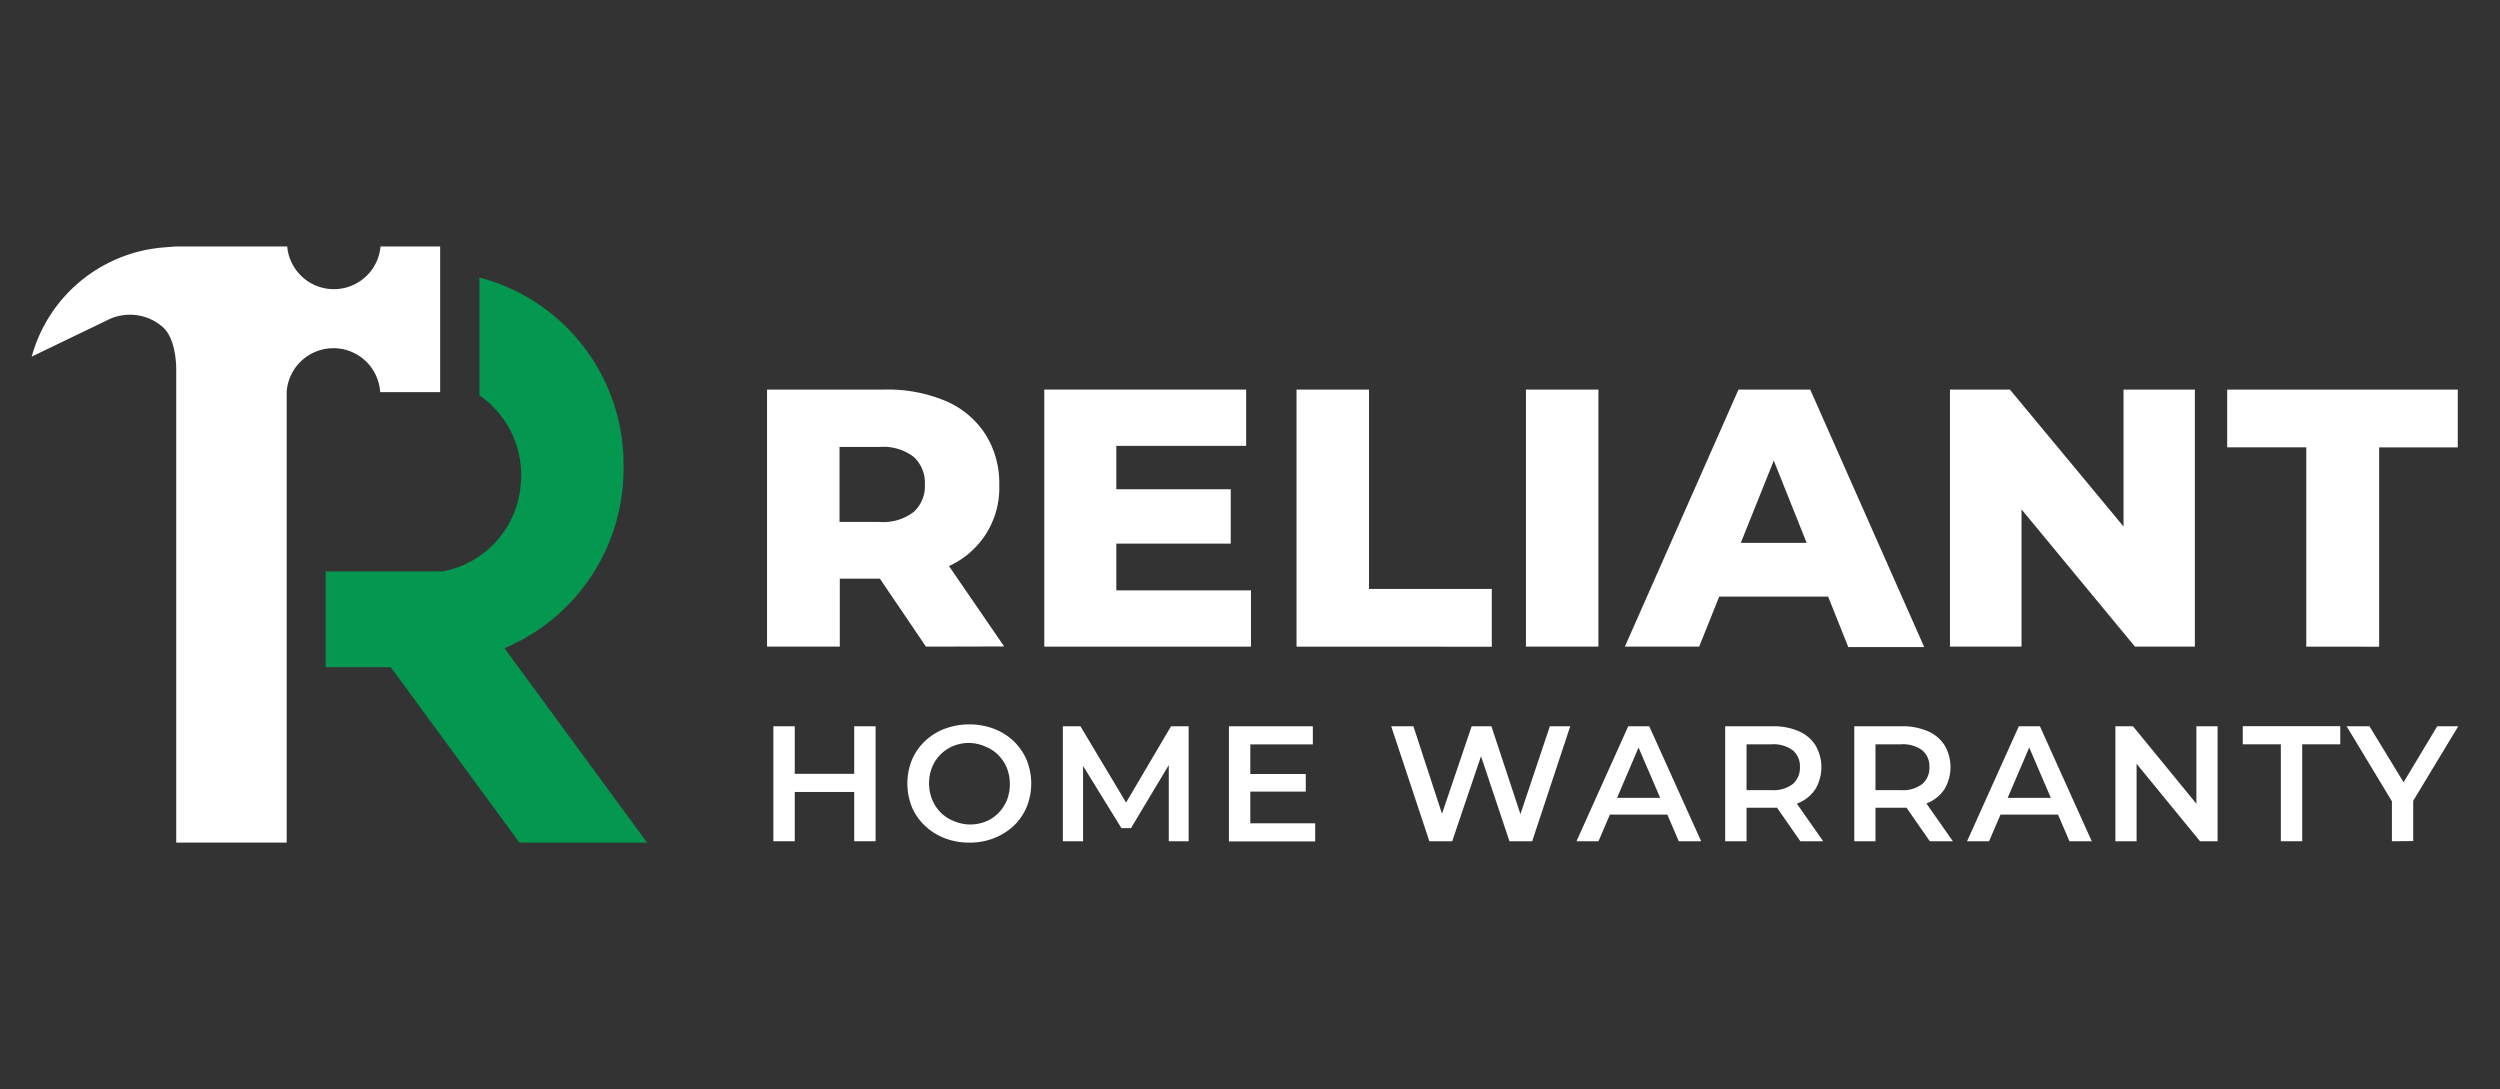
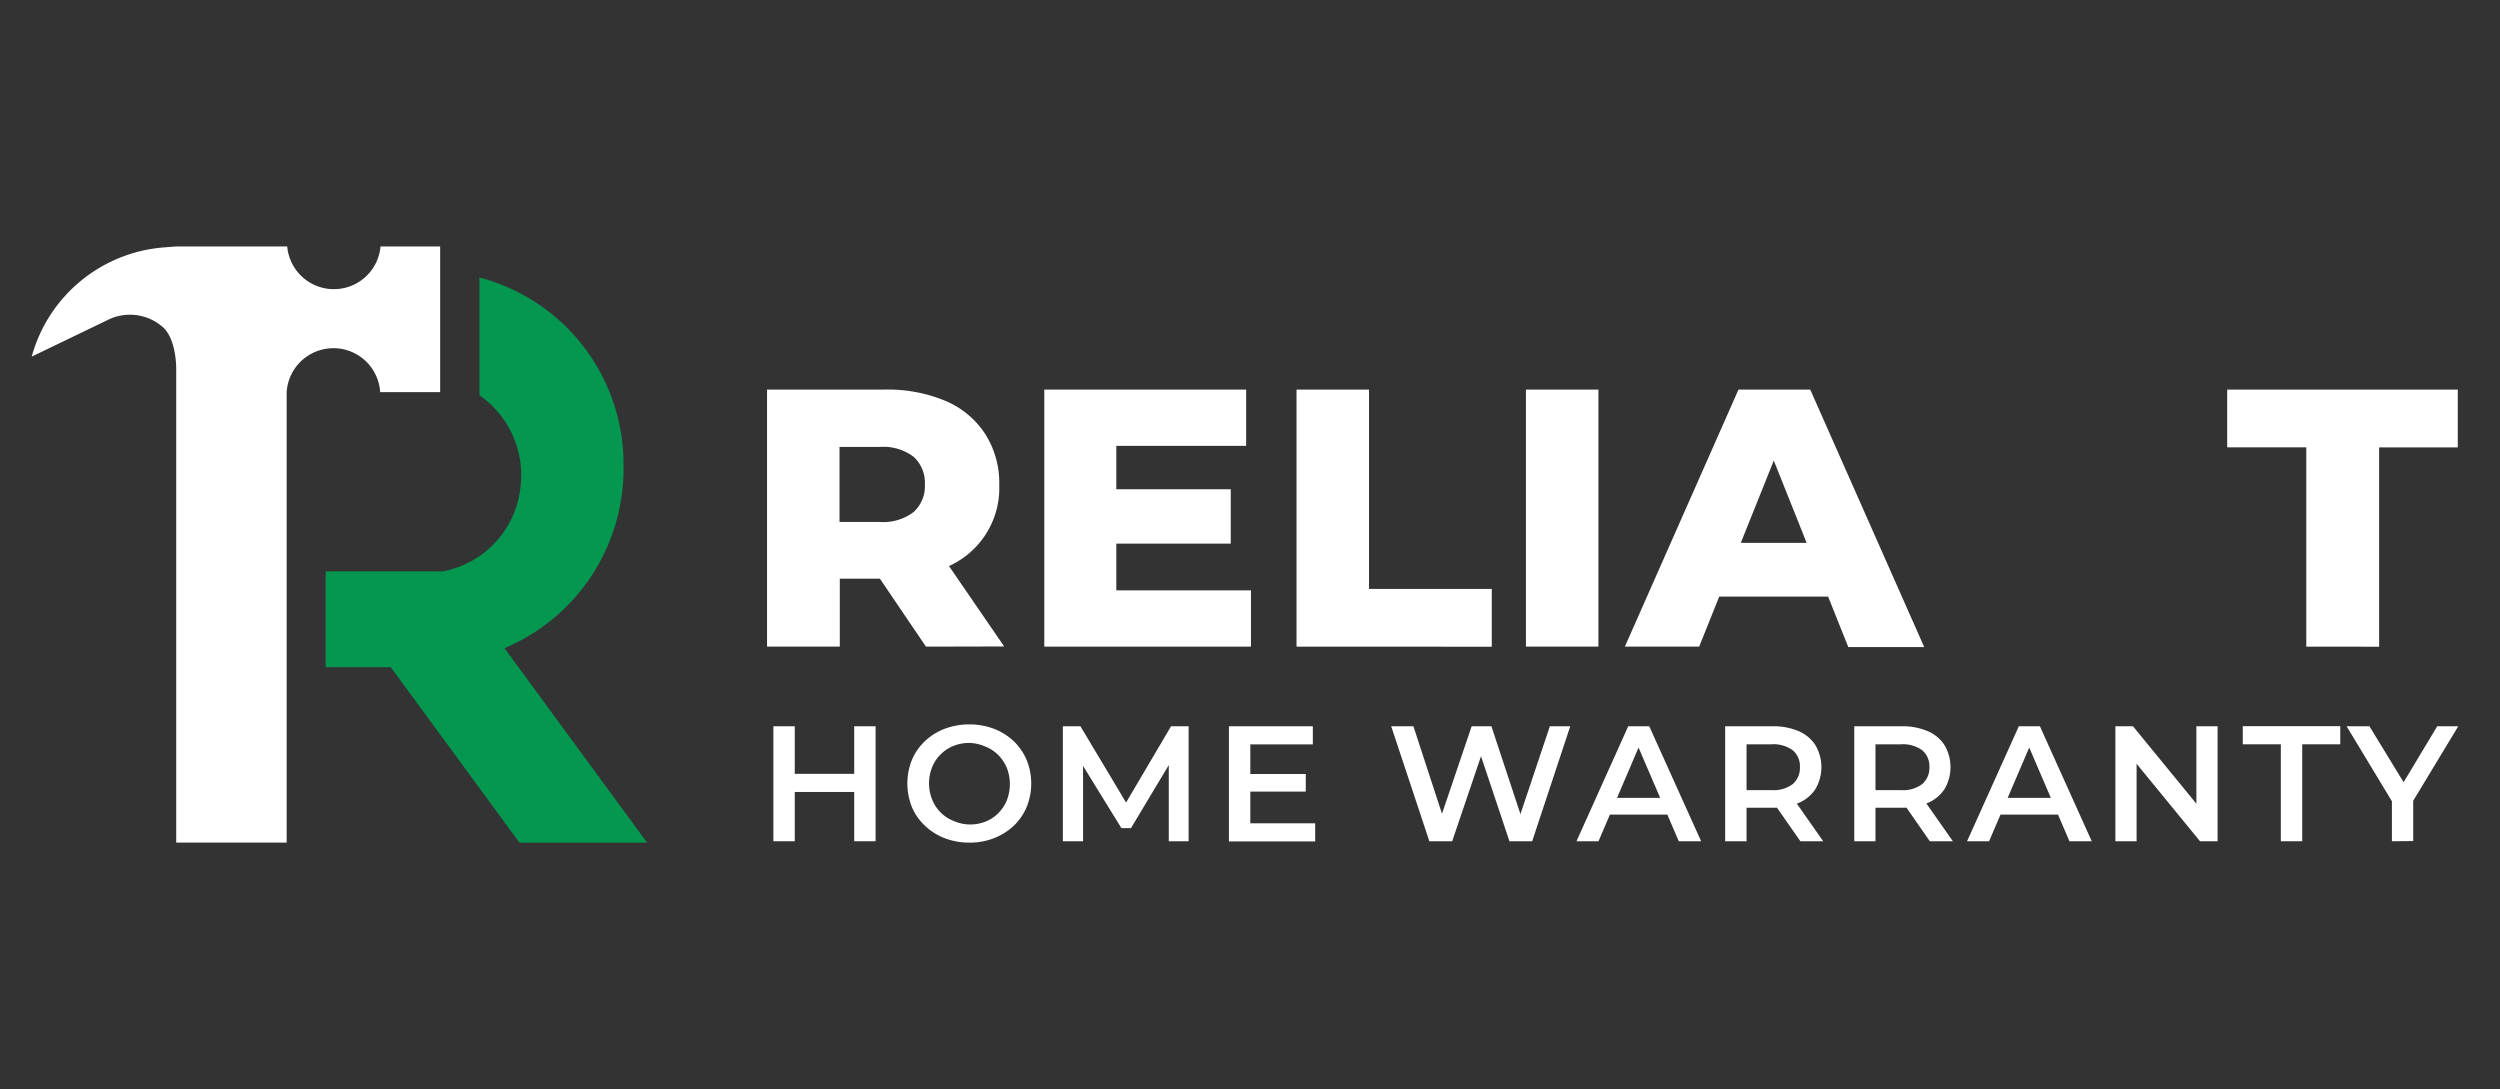
<svg xmlns="http://www.w3.org/2000/svg" viewBox="0 0 275.93 120.23">
  <rect x="0" y="0" width="275.93" height="120.23" fill="#333333" stroke="none" />
  <defs>
    <style>.cls-1{fill:#fff;}.cls-2{fill:#039750;}</style>
  </defs>
  <g id="Layer_2" data-name="Layer 2">
    <path class="cls-1" d="M84.66,71.37V43h13a16.38,16.38,0,0,1,6.72,1.26,9.75,9.75,0,0,1,4.36,3.64,10.06,10.06,0,0,1,1.55,5.62,9.45,9.45,0,0,1-5.91,9.11,16.73,16.73,0,0,1-6.72,1.24H89.12l3.57-3.37V71.37Zm8-10.07-3.57-3.69h8a5.52,5.52,0,0,0,3.75-1.1,3.83,3.83,0,0,0,1.24-3,3.89,3.89,0,0,0-1.24-3.09,5.52,5.52,0,0,0-3.75-1.09h-8l3.57-3.7Zm9.54,10.07L95.17,61h8.56l7.1,10.35Z" />
    <path class="cls-1" d="M123.21,65.16h14.86v6.21H115.26V43h22.28v6.21H123.21ZM122.64,54h13.2v6h-13.2Z" />
    <path class="cls-1" d="M143.1,71.37V43h8V65h13.55v6.38Z" />
    <path class="cls-1" d="M168.42,71.37V43h8V71.37Z" />
    <path class="cls-1" d="M179.34,71.37,191.88,43h7.92l12.58,28.42H204L194.2,46.89h3.16l-9.82,24.48Zm6.86-5.52,2.07-5.93h13.88l2.07,5.93Z" />
-     <path class="cls-1" d="M215.22,71.37V43h6.62L237.5,61.87h-3.12V43h7.87V71.37h-6.61L220,52.45h3.12V71.37Z" />
    <path class="cls-1" d="M254.55,71.37v-22h-8.73V43h25.45v6.38h-8.68v22Z" />
    <path class="cls-1" d="M87.72,92.85H85.36V80.16h2.36Zm6.74-5.44H87.52v-2h6.94Zm-.18-7.25h2.36V92.85H94.28Z" />
    <path class="cls-1" d="M107,93a7.41,7.41,0,0,1-2.74-.49,6.57,6.57,0,0,1-2.17-1.37,6.09,6.09,0,0,1-1.44-2.06,7,7,0,0,1,0-5.21,6.22,6.22,0,0,1,1.44-2.07,6.55,6.55,0,0,1,2.17-1.36,7.82,7.82,0,0,1,5.45,0,6.65,6.65,0,0,1,2.17,1.36,6.35,6.35,0,0,1,1.43,2.07,6.91,6.91,0,0,1,0,5.21,6.14,6.14,0,0,1-1.43,2.07,6.82,6.82,0,0,1-2.17,1.36A7.26,7.26,0,0,1,107,93ZM107,91a4.7,4.7,0,0,0,1.78-.32,4.1,4.1,0,0,0,1.41-.94,4.41,4.41,0,0,0,.94-1.41,5,5,0,0,0,0-3.57,4.57,4.57,0,0,0-.94-1.42,4.23,4.23,0,0,0-1.41-.93A4.7,4.7,0,0,0,107,82a4.65,4.65,0,0,0-1.77.33,4.24,4.24,0,0,0-2.35,2.35,4.83,4.83,0,0,0,0,3.56,4.27,4.27,0,0,0,.93,1.42,4.05,4.05,0,0,0,1.42.94A4.64,4.64,0,0,0,107,91Z" />
    <path class="cls-1" d="M117.31,92.85V80.16h1.94l5.54,9.26h-1l5.46-9.26h1.94V92.85H129V83.66h.47l-4.64,7.74h-1.06L119,83.66h.54v9.19Z" />
    <path class="cls-1" d="M138,90.87h7.16v2h-9.52V80.16h9.26v2H138Zm-.19-5.44h6.31v1.94h-6.31Z" />
    <path class="cls-1" d="M157.76,92.85l-4.21-12.69H156l3.75,11.47h-1.21l3.89-11.47h2.18l3.79,11.47h-1.18l3.84-11.47h2.25l-4.2,12.69H166.6L163.14,82.5h.65l-3.51,10.35Z" />
    <path class="cls-1" d="M174,92.85l5.71-12.69h2.32l5.73,12.69h-2.47l-4.91-11.44h.94l-4.89,11.44Zm2.63-2.94.63-1.85h6.85l.64,1.85Z" />
    <path class="cls-1" d="M190.41,92.85V80.16h5.22a7,7,0,0,1,2.89.54,4.1,4.1,0,0,1,1.86,1.56,4.79,4.79,0,0,1,0,4.82,4.13,4.13,0,0,1-1.86,1.54,7.21,7.21,0,0,1-2.89.53h-3.92l1.06-1.07v4.77Zm2.36-4.52-1.06-1.12h3.81a3.54,3.54,0,0,0,2.35-.67,2.34,2.34,0,0,0,.79-1.87,2.28,2.28,0,0,0-.79-1.86,3.6,3.6,0,0,0-2.35-.66h-3.81L192.77,81Zm5.94,4.52-3.21-4.61H198l3.23,4.61Z" />
    <path class="cls-1" d="M204.66,92.85V80.16h5.22a7,7,0,0,1,2.89.54,4.1,4.1,0,0,1,1.86,1.56,4.79,4.79,0,0,1,0,4.82,4.13,4.13,0,0,1-1.86,1.54,7.21,7.21,0,0,1-2.89.53H206L207,88.08v4.77ZM207,88.33,206,87.21h3.81a3.54,3.54,0,0,0,2.35-.67,2.34,2.34,0,0,0,.79-1.87,2.28,2.28,0,0,0-.79-1.86,3.6,3.6,0,0,0-2.35-.66H206L207,81ZM213,92.85l-3.21-4.61h2.52l3.23,4.61Z" />
    <path class="cls-1" d="M217.11,92.85l5.71-12.69h2.33l5.72,12.69h-2.46L223.5,81.41h.94l-4.9,11.44Zm2.63-2.94.64-1.85h6.85l.64,1.85Z" />
    <path class="cls-1" d="M233.48,92.85V80.16h1.94l8,9.77h-1V80.16h2.34V92.85h-1.94l-8-9.77h1v9.77Z" />
    <path class="cls-1" d="M251.74,92.85V82.15h-4.2v-2H258.3v2h-4.2v10.7Z" />
    <path class="cls-1" d="M264,92.85v-5l.52,1.45L259,80.16h2.52L266,87.5h-1.41L269,80.16h2.32l-5.51,9.12.54-1.45v5Z" />
    <path class="cls-2" d="M55.68,71.54a21.47,21.47,0,0,0,13.14-20,21.3,21.3,0,0,0-15.9-20.91v13a10.72,10.72,0,0,1,4.54,10,10.58,10.58,0,0,1-8.63,9.44H35.94V73.64h7.19L57.33,93H71.42Z" />
    <path class="cls-1" d="M42,43.28h6.58V27.2H42a5.17,5.17,0,0,1-10.3,0H19.45l-1.4.11A16.46,16.46,0,0,0,3.5,39.36l8.3-4a5.49,5.49,0,0,1,6.33.89c1.38,1.47,1.32,4.5,1.32,4.5V93H31.64V43.28h0a5.17,5.17,0,0,1,10.32,0Z" />
  </g>
</svg>